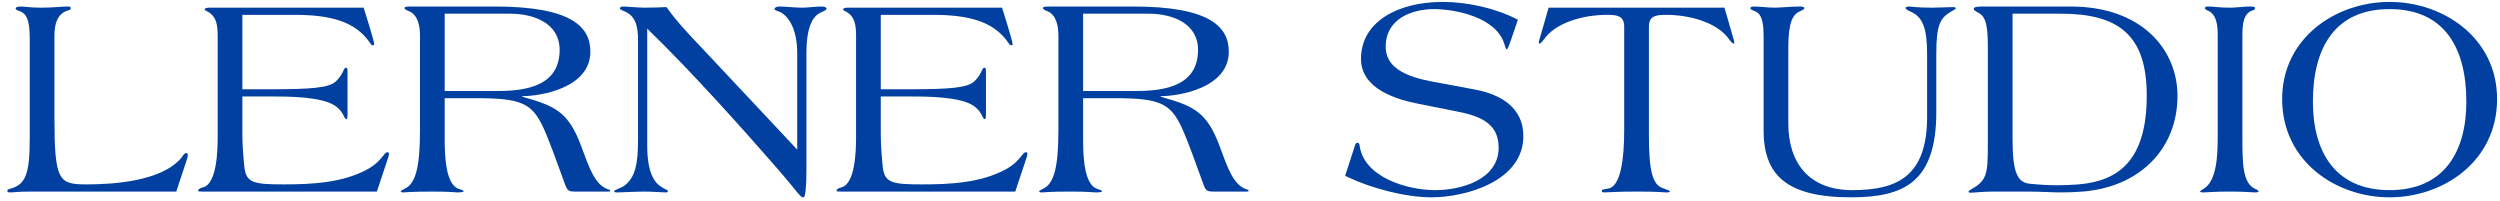
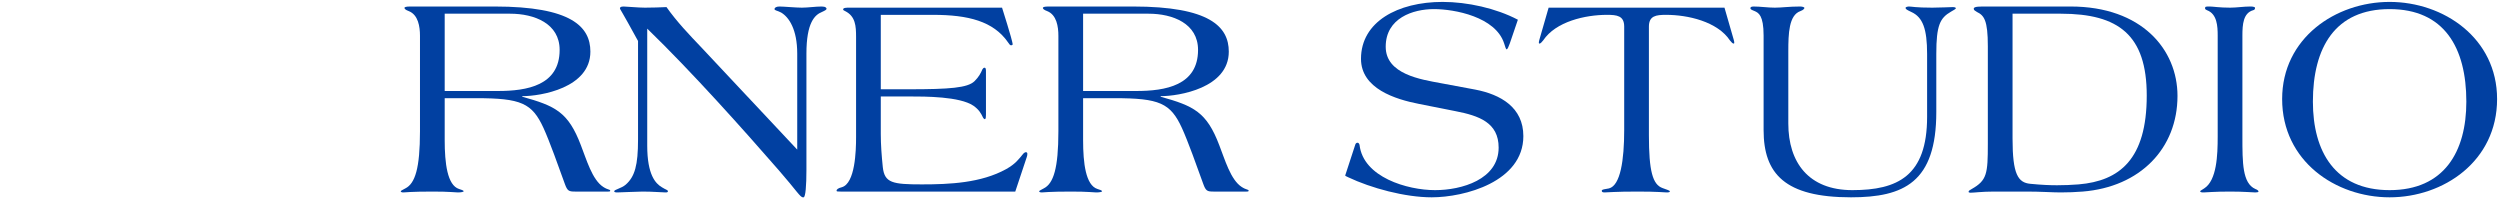
<svg xmlns="http://www.w3.org/2000/svg" width="261" height="21" viewBox="0 0 261 21" fill="none">
  <path d="M249.476 19.85C255.176 19.85 257.486 15.83 257.486 10.61C257.486 4.97 255.176 0.95 249.476 0.95C243.776 0.95 241.466 4.97 241.466 10.61C241.466 15.83 243.776 19.85 249.476 19.85ZM249.476 20.6C243.836 20.6 238.256 16.82 238.256 10.34C238.256 3.98 243.836 0.2 249.476 0.2C255.116 0.2 260.696 3.98 260.696 10.34C260.696 16.82 255.116 20.6 249.476 20.6Z" fill="#0140A1" />
  <path d="M231.527 14.27V3.71C231.527 2.75 231.467 1.46 230.417 1.07C230.297 1.01 230.207 0.98 230.207 0.86C230.207 0.68 230.297 0.68 230.687 0.68C231.047 0.68 231.707 0.8 232.817 0.8C233.507 0.8 234.227 0.68 234.917 0.68C235.037 0.68 235.427 0.68 235.427 0.83C235.427 0.95 235.367 1.04 235.217 1.07C234.197 1.37 234.107 2.54 234.107 3.71V14.27C234.107 17 234.107 19.13 235.457 19.73C235.697 19.82 235.787 19.91 235.787 20C235.787 20.06 235.637 20.09 235.457 20.09C235.187 20.09 234.257 20 232.817 20C231.137 20 230.327 20.09 230.057 20.09C229.817 20.09 229.697 20.06 229.697 19.97C229.697 19.91 229.907 19.82 230.117 19.67C231.437 18.83 231.527 16.19 231.527 14.27Z" fill="#0140A1" />
  <path d="M210.11 1.43V14.48C210.11 18.2 210.68 19.07 211.97 19.19C213.2 19.31 214.04 19.34 214.76 19.34C215.51 19.34 216.26 19.31 217.01 19.25C221.27 18.89 224.12 16.64 224.12 9.98C224.12 3.68 221.21 1.43 215.15 1.43H210.11ZM207.53 15.02V4.82C207.53 2.12 207.14 1.61 206.39 1.25C206.21 1.13 206.06 1.07 206.06 0.92C206.06 0.8 206.15 0.68 206.96 0.68H216.17C223.61 0.68 227.33 5.18 227.33 10.01C227.33 15.5 223.43 19.52 217.43 20C216.68 20.06 215.9 20.09 215.12 20.09C214.34 20.09 212.99 20 211.61 20H208.19C206.9 20 206.09 20.12 205.73 20.12C205.61 20.12 205.52 20.09 205.52 20.03C205.52 19.91 205.64 19.85 205.85 19.73C207.44 18.83 207.53 18.14 207.53 15.02Z" fill="#0140A1" />
  <path d="M184.12 13.58V3.71C184.12 1.58 183.58 1.34 183.19 1.16C182.89 1.04 182.74 0.98 182.74 0.86C182.74 0.77 182.8 0.68 183.07 0.68C183.79 0.68 184.57 0.8 185.29 0.8C186.01 0.8 186.79 0.68 187.93 0.68C188.14 0.68 188.38 0.74 188.38 0.83C188.38 0.89 188.29 1.04 187.96 1.16C186.76 1.58 186.7 3.5 186.7 5.36V12.89C186.7 16.94 188.8 19.85 193.39 19.85C198.1 19.85 201.19 18.38 201.19 12.2V5.63C201.19 3.02 200.74 1.79 199.54 1.25C199.09 1.04 198.94 0.95 198.94 0.83C198.94 0.71 199.21 0.68 199.3 0.68C199.57 0.68 199.99 0.8 201.73 0.8C202.51 0.8 203.62 0.74 203.86 0.74C204.1 0.74 204.19 0.8 204.19 0.86C204.19 0.95 203.92 1.07 203.68 1.22C202.54 1.88 202.15 2.63 202.15 5.63V11.69C202.15 19.04 198.76 20.6 193.24 20.6C186.34 20.6 184.12 18.14 184.12 13.58Z" fill="#0140A1" />
  <path d="M161.676 0.8H180.036L180.996 4.13C181.026 4.25 181.056 4.34 181.056 4.43C181.056 4.49 181.056 4.55 180.996 4.55C180.876 4.55 180.756 4.4 180.606 4.22C179.286 2.24 176.196 1.55 173.946 1.55C172.896 1.55 172.146 1.64 172.146 2.78V14.12C172.146 17.87 172.536 19.28 173.586 19.64C174.036 19.79 174.336 19.91 174.336 19.97C174.336 20.06 174.216 20.09 174.006 20.09C173.796 20.09 173.076 20 170.976 20C168.606 20 167.796 20.09 167.496 20.09C167.256 20.09 167.226 20 167.226 19.91C167.226 19.76 167.556 19.76 167.976 19.67C169.176 19.37 169.566 16.7 169.566 13.58V2.78C169.566 1.64 168.816 1.55 167.766 1.55C165.516 1.55 162.426 2.24 161.106 4.22C160.956 4.4 160.836 4.55 160.716 4.55C160.656 4.55 160.656 4.49 160.656 4.43C160.656 4.34 160.686 4.25 160.716 4.13L161.676 0.8Z" fill="#0140A1" />
  <path d="M151.928 11.6L148.148 10.85C145.688 10.37 142.088 9.26 142.088 6.14C142.088 2.27 145.928 0.2 150.608 0.2C153.188 0.2 156.187 0.86 158.467 2.06L157.628 4.52C157.508 4.85 157.388 5.15 157.298 5.15C157.207 5.15 157.148 4.88 157.028 4.52C156.128 1.76 151.868 0.95 149.708 0.95C147.518 0.95 144.668 1.88 144.668 4.88C144.668 7.76 148.358 8.3 150.458 8.69L153.998 9.35C156.668 9.86 159.038 11.21 159.038 14.21C159.038 18.98 152.888 20.6 149.468 20.6C146.678 20.6 143.138 19.64 140.738 18.5C140.528 18.41 140.438 18.35 140.438 18.32C140.438 18.29 140.468 18.2 140.498 18.14L141.488 15.11C141.518 14.99 141.608 14.9 141.728 14.9C141.818 14.9 141.907 14.99 141.938 15.14C142.328 18.5 146.917 19.85 149.827 19.85C152.587 19.85 156.458 18.74 156.458 15.41C156.458 12.8 154.418 12.08 151.928 11.6Z" fill="#0140A1" />
  <path d="M113.076 1.43V9.5H118.626C121.656 9.5 125.076 8.93 125.076 5.21C125.076 2.45 122.436 1.43 119.916 1.43H113.076ZM113.076 10.25V14.63C113.076 17.03 113.346 19.34 114.576 19.73C114.786 19.79 115.056 19.88 115.056 19.97C115.056 20.03 114.816 20.09 114.456 20.09C114.156 20.09 113.616 20 111.816 20C109.566 20 108.876 20.09 108.756 20.09C108.636 20.09 108.486 20.06 108.486 19.97C108.486 19.91 108.756 19.79 108.966 19.67C109.986 19.16 110.496 17.57 110.496 13.7V3.74C110.496 2.78 110.316 1.55 109.326 1.16C108.996 1.04 108.876 0.92 108.876 0.83C108.876 0.74 109.026 0.68 109.476 0.68H118.296C126.276 0.68 128.286 2.78 128.286 5.39C128.286 9.2 123.066 10.04 121.176 10.04V10.1C124.626 11.06 125.976 11.69 127.296 15.17C127.866 16.61 128.466 18.77 129.636 19.52C130.146 19.85 130.356 19.76 130.356 19.91C130.356 19.97 130.326 20 130.146 20H126.696C126.036 20 125.886 19.94 125.616 19.19C124.956 17.36 124.026 14.75 123.396 13.37C122.196 10.76 121.056 10.25 116.346 10.25H113.076Z" fill="#0140A1" />
  <path d="M91.954 10.07V13.97C91.954 15.14 92.044 16.28 92.164 17.45C92.344 19.1 93.184 19.25 96.244 19.25C99.154 19.25 102.424 19.1 105.034 17.66C105.994 17.12 106.324 16.67 106.834 16.04C106.924 15.95 107.014 15.89 107.104 15.89C107.194 15.89 107.254 15.95 107.254 16.04C107.254 16.13 107.254 16.25 107.194 16.4L105.994 20H87.754C87.454 20 87.334 20 87.334 19.91C87.334 19.79 87.484 19.64 87.874 19.55C89.284 19.16 89.374 15.74 89.374 14.33V3.86C89.374 2.72 89.314 1.7 88.234 1.16C88.114 1.1 88.024 1.07 88.024 0.98C88.024 0.8 88.384 0.8 88.654 0.8H104.614L105.154 2.54C105.394 3.29 105.724 4.49 105.724 4.61C105.724 4.7 105.634 4.73 105.544 4.73C105.454 4.73 105.334 4.58 105.244 4.43C103.714 2.21 101.074 1.55 97.414 1.55H91.954V9.32H94.864C99.184 9.32 101.014 9.17 101.734 8.48C102.184 8.03 102.364 7.7 102.574 7.22C102.634 7.13 102.694 7.07 102.784 7.07C102.934 7.07 102.934 7.25 102.934 7.55V11.96C102.934 12.14 102.934 12.44 102.814 12.44C102.754 12.44 102.694 12.38 102.634 12.29C102.424 11.84 102.214 11.45 101.614 11.03C100.174 10.07 96.634 10.07 94.864 10.07H91.954Z" fill="#0140A1" />
-   <path d="M66.611 14.57V4.28C66.611 2.69 66.371 1.58 64.991 1.1C64.841 1.04 64.721 0.95 64.721 0.89C64.721 0.77 64.781 0.68 65.111 0.68C65.411 0.68 66.611 0.8 67.331 0.8C68.081 0.8 68.951 0.77 69.581 0.74C70.661 2.27 71.951 3.62 73.241 4.97L83.231 15.62V5.6C83.231 3.05 82.361 1.79 81.551 1.31C81.161 1.1 80.861 1.1 80.861 0.95C80.861 0.8 81.041 0.68 81.371 0.68C81.821 0.68 83.111 0.8 83.711 0.8C84.341 0.8 85.151 0.68 85.781 0.68C86.201 0.68 86.291 0.83 86.291 0.92C86.291 1.01 86.141 1.1 85.811 1.25C85.061 1.55 84.191 2.36 84.191 5.6V17.75C84.191 19.34 84.101 20.6 83.891 20.6H83.831C83.531 20.6 83.171 19.91 81.311 17.78C77.651 13.58 72.251 7.52 67.571 2.99V15.2C67.571 18.26 68.441 19.16 69.101 19.55C69.521 19.82 69.731 19.82 69.731 19.97C69.731 20.06 69.641 20.09 69.491 20.09C69.131 20.09 68.171 20 67.091 20C66.461 20 64.811 20.09 64.451 20.09C64.241 20.09 64.121 20.06 64.121 19.97C64.121 19.79 64.871 19.67 65.321 19.28C66.281 18.44 66.611 17.24 66.611 14.57Z" fill="#0140A1" />
+   <path d="M66.611 14.57V4.28C64.841 1.04 64.721 0.95 64.721 0.89C64.721 0.77 64.781 0.68 65.111 0.68C65.411 0.68 66.611 0.8 67.331 0.8C68.081 0.8 68.951 0.77 69.581 0.74C70.661 2.27 71.951 3.62 73.241 4.97L83.231 15.62V5.6C83.231 3.05 82.361 1.79 81.551 1.31C81.161 1.1 80.861 1.1 80.861 0.95C80.861 0.8 81.041 0.68 81.371 0.68C81.821 0.68 83.111 0.8 83.711 0.8C84.341 0.8 85.151 0.68 85.781 0.68C86.201 0.68 86.291 0.83 86.291 0.92C86.291 1.01 86.141 1.1 85.811 1.25C85.061 1.55 84.191 2.36 84.191 5.6V17.75C84.191 19.34 84.101 20.6 83.891 20.6H83.831C83.531 20.6 83.171 19.91 81.311 17.78C77.651 13.58 72.251 7.52 67.571 2.99V15.2C67.571 18.26 68.441 19.16 69.101 19.55C69.521 19.82 69.731 19.82 69.731 19.97C69.731 20.06 69.641 20.09 69.491 20.09C69.131 20.09 68.171 20 67.091 20C66.461 20 64.811 20.09 64.451 20.09C64.241 20.09 64.121 20.06 64.121 19.97C64.121 19.79 64.871 19.67 65.321 19.28C66.281 18.44 66.611 17.24 66.611 14.57Z" fill="#0140A1" />
  <path d="M46.426 1.43V9.5H51.976C55.006 9.5 58.426 8.93 58.426 5.21C58.426 2.45 55.786 1.43 53.266 1.43H46.426ZM46.426 10.25V14.63C46.426 17.03 46.696 19.34 47.926 19.73C48.136 19.79 48.406 19.88 48.406 19.97C48.406 20.03 48.166 20.09 47.806 20.09C47.506 20.09 46.966 20 45.166 20C42.916 20 42.226 20.09 42.106 20.09C41.986 20.09 41.836 20.06 41.836 19.97C41.836 19.91 42.106 19.79 42.316 19.67C43.336 19.16 43.846 17.57 43.846 13.7V3.74C43.846 2.78 43.666 1.55 42.676 1.16C42.346 1.04 42.226 0.92 42.226 0.83C42.226 0.74 42.376 0.68 42.826 0.68H51.646C59.626 0.68 61.636 2.78 61.636 5.39C61.636 9.2 56.416 10.04 54.526 10.04V10.1C57.976 11.06 59.326 11.69 60.646 15.17C61.216 16.61 61.816 18.77 62.986 19.52C63.496 19.85 63.706 19.76 63.706 19.91C63.706 19.97 63.676 20 63.496 20H60.046C59.386 20 59.236 19.94 58.966 19.19C58.306 17.36 57.376 14.75 56.746 13.37C55.546 10.76 54.406 10.25 49.696 10.25H46.426Z" fill="#0140A1" />
-   <path d="M25.304 10.07V13.97C25.304 15.14 25.394 16.28 25.514 17.45C25.694 19.1 26.534 19.25 29.594 19.25C32.504 19.25 35.774 19.1 38.384 17.66C39.344 17.12 39.674 16.67 40.184 16.04C40.274 15.95 40.364 15.89 40.454 15.89C40.544 15.89 40.604 15.95 40.604 16.04C40.604 16.13 40.604 16.25 40.544 16.4L39.344 20H21.104C20.804 20 20.684 20 20.684 19.91C20.684 19.79 20.834 19.64 21.224 19.55C22.634 19.16 22.724 15.74 22.724 14.33V3.86C22.724 2.72 22.664 1.7 21.584 1.16C21.464 1.1 21.374 1.07 21.374 0.98C21.374 0.8 21.734 0.8 22.004 0.8H37.964L38.504 2.54C38.744 3.29 39.074 4.49 39.074 4.61C39.074 4.7 38.984 4.73 38.894 4.73C38.804 4.73 38.684 4.58 38.594 4.43C37.064 2.21 34.424 1.55 30.764 1.55H25.304V9.32H28.214C32.534 9.32 34.364 9.17 35.084 8.48C35.534 8.03 35.714 7.7 35.924 7.22C35.984 7.13 36.044 7.07 36.134 7.07C36.284 7.07 36.284 7.25 36.284 7.55V11.96C36.284 12.14 36.284 12.44 36.164 12.44C36.104 12.44 36.044 12.38 35.984 12.29C35.774 11.84 35.564 11.45 34.964 11.03C33.524 10.07 29.984 10.07 28.214 10.07H25.304Z" fill="#0140A1" />
-   <path d="M18.404 20H3.164C1.904 20 1.304 20.09 1.094 20.09C0.854 20.09 0.764 20.06 0.764 19.91C0.764 19.79 0.944 19.73 1.184 19.67C2.684 19.22 3.104 18.08 3.104 14.51V3.98C3.104 1.94 2.714 1.34 1.874 1.1C1.694 1.04 1.634 0.95 1.634 0.89C1.634 0.77 1.784 0.68 2.174 0.68C2.534 0.68 3.194 0.8 4.304 0.8C5.594 0.8 6.434 0.68 7.064 0.68C7.184 0.68 7.394 0.68 7.394 0.86C7.394 0.98 7.274 1.01 7.154 1.07C5.954 1.4 5.684 2.54 5.684 3.71V12.2C5.684 18.92 6.134 19.25 9.044 19.25C11.894 19.25 16.934 18.92 18.974 16.43C19.124 16.19 19.274 15.98 19.454 15.98C19.574 15.98 19.604 16.07 19.604 16.19C19.604 16.25 19.574 16.43 19.544 16.55L18.404 20Z" fill="#0140A1" />
</svg>